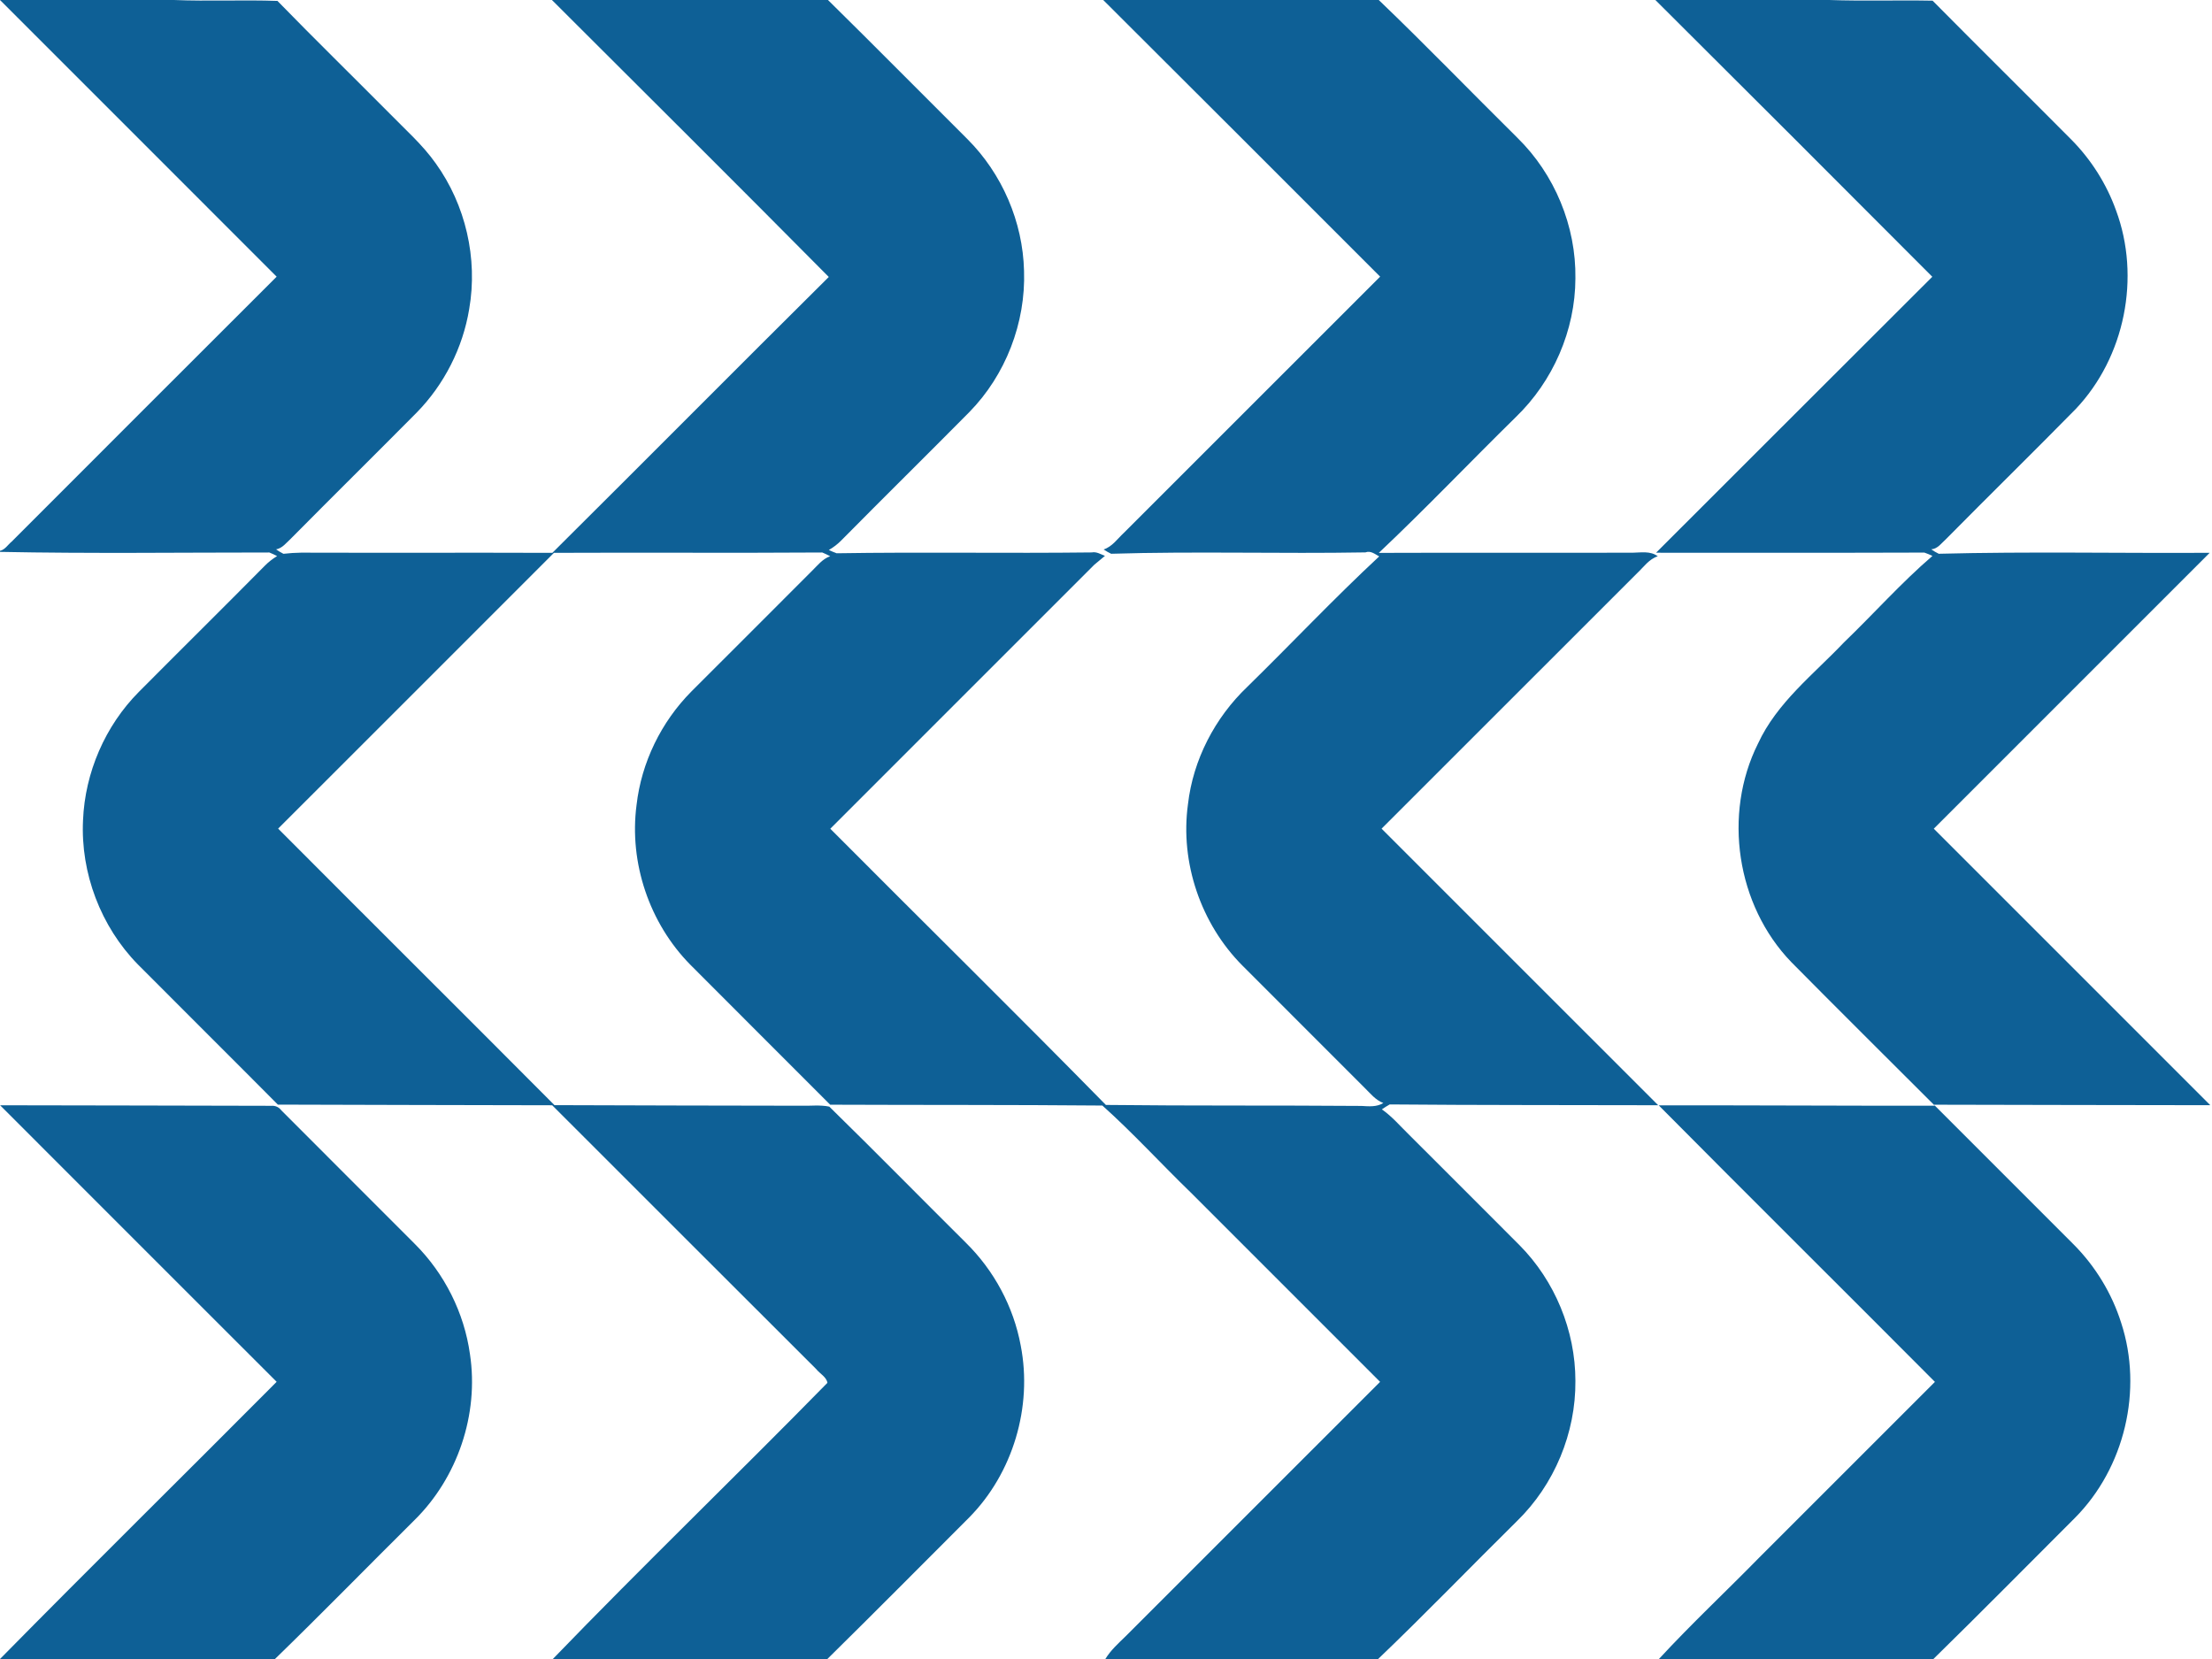
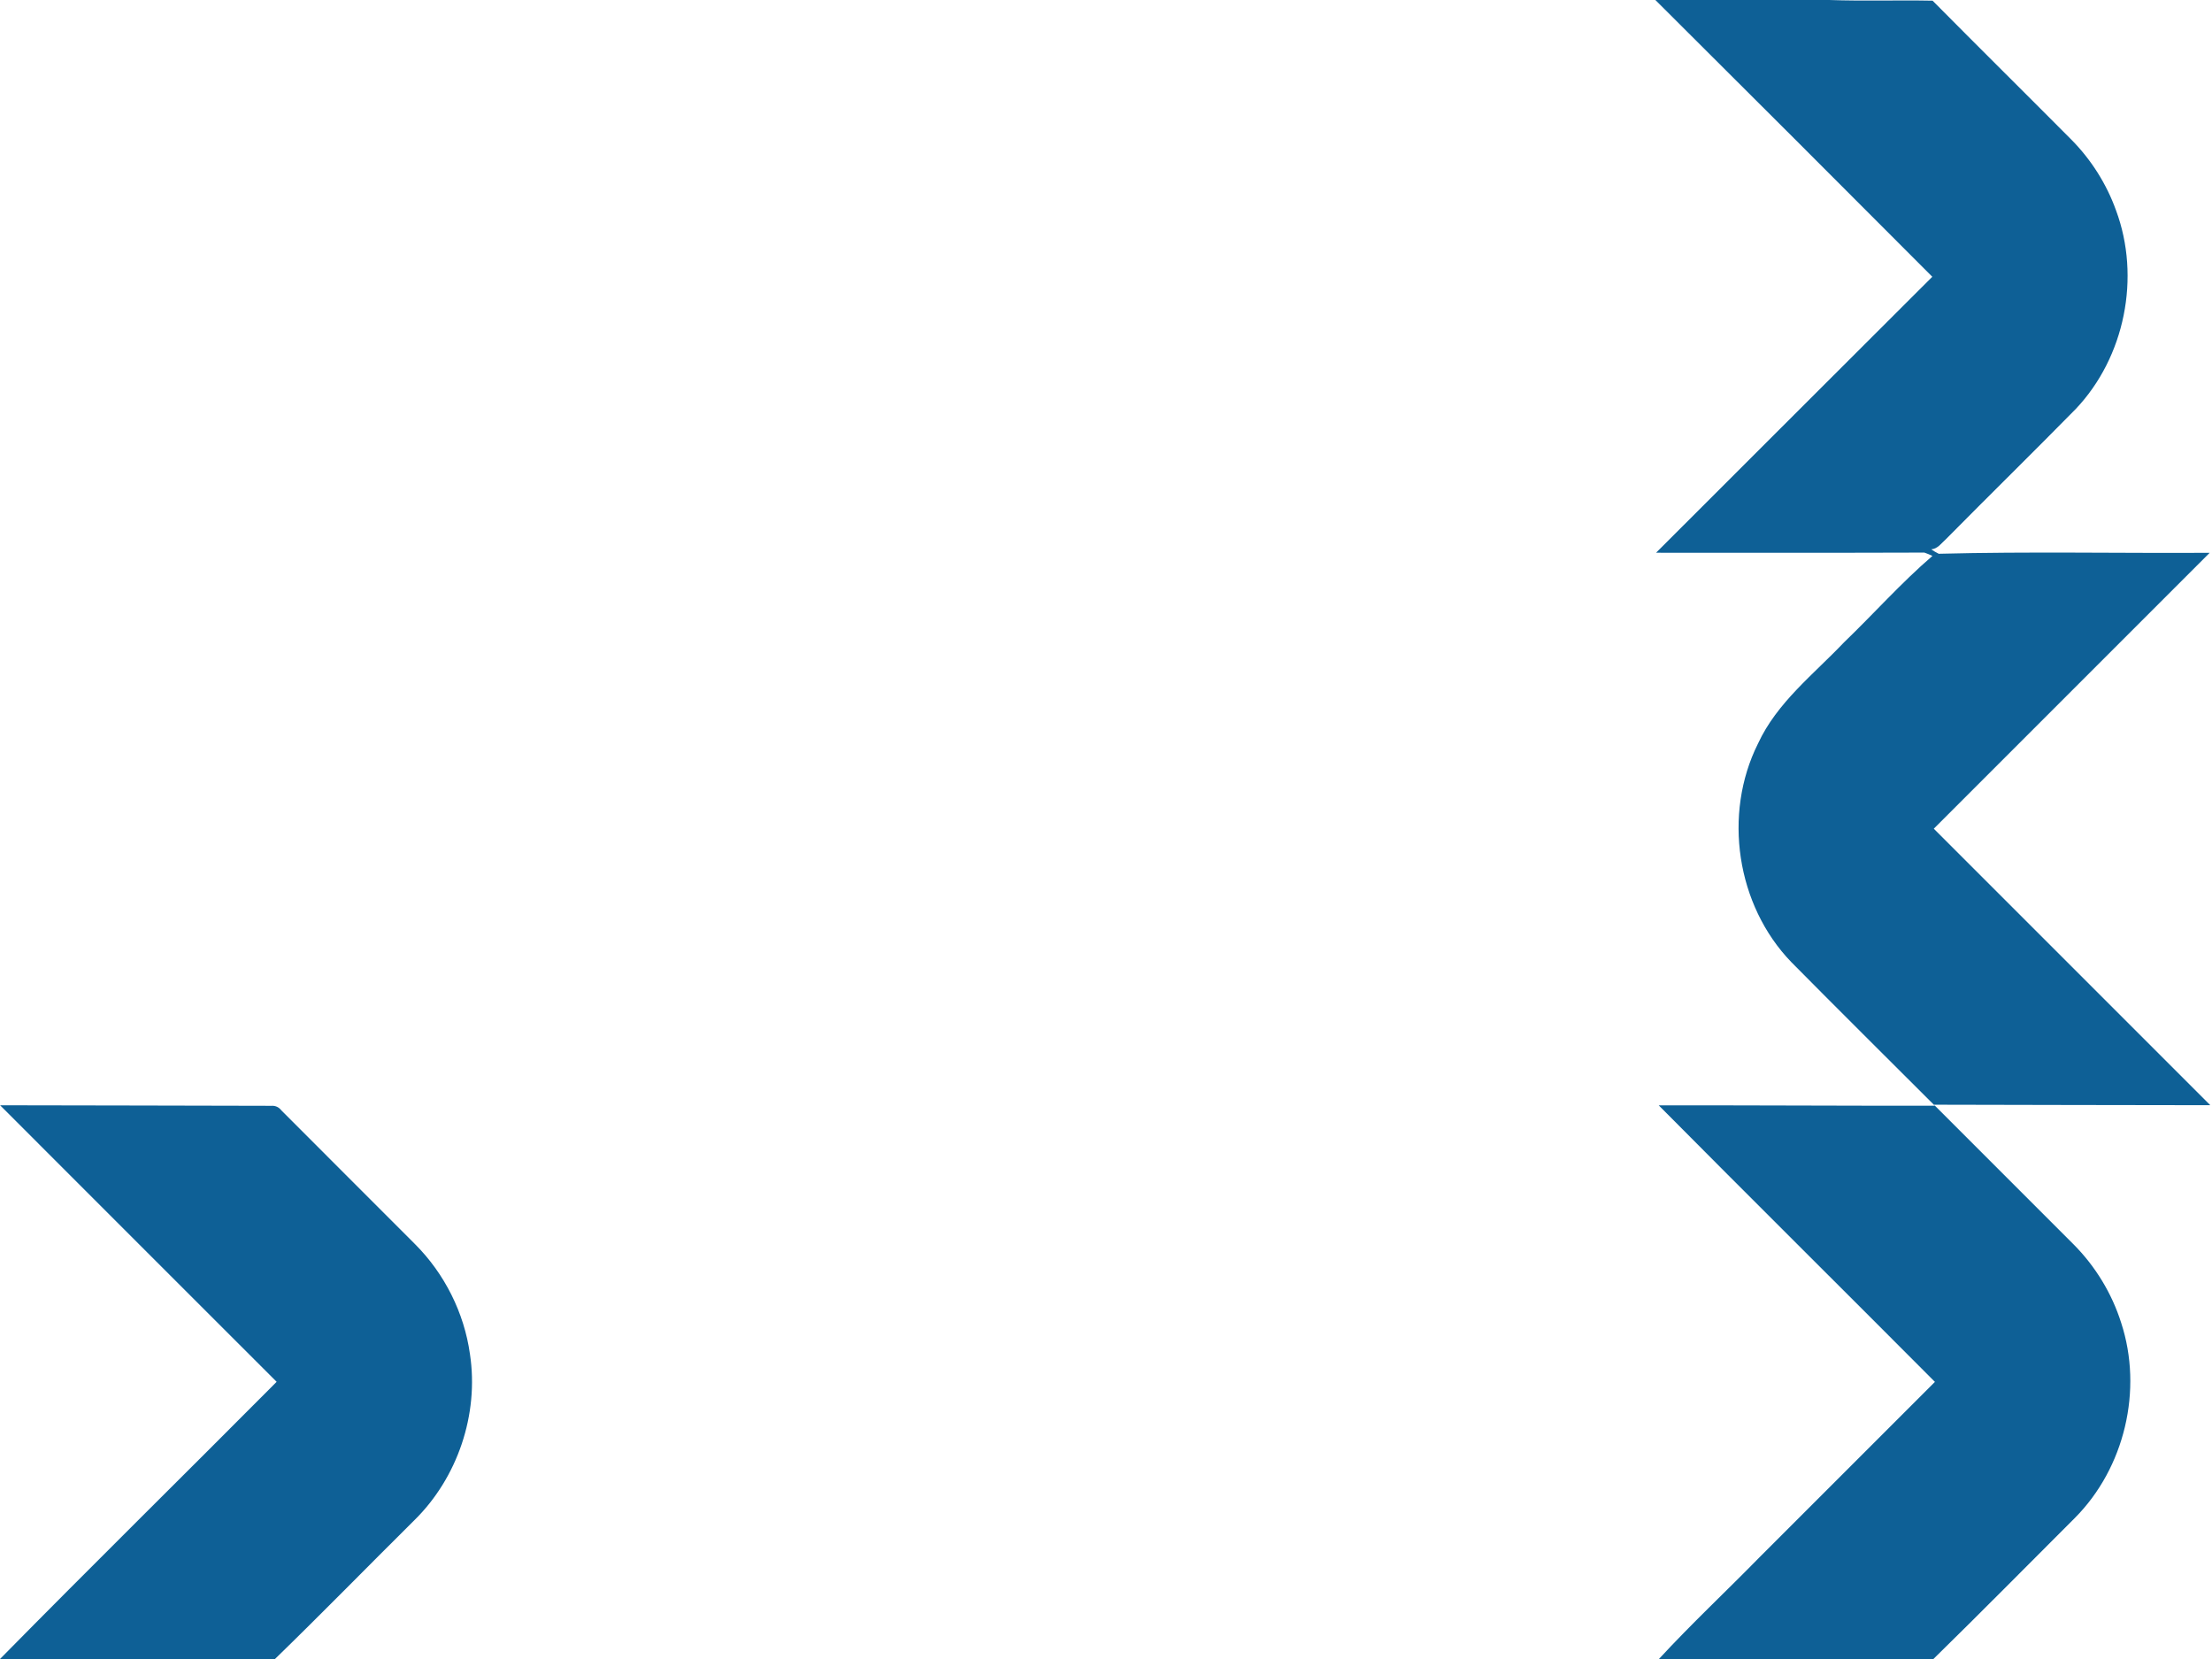
<svg xmlns="http://www.w3.org/2000/svg" width="580pt" height="580" viewBox="0 0 580 435">
  <g fill="#0e6096">
-     <path d="M0 0h45.6c9.05.37 18.1-.08 27.15.24 9.7 9.96 19.64 19.68 29.44 29.55 4.12 4.23 8.61 8.16 12.04 13.02 7.85 10.89 11.1 24.97 8.8 38.2-1.67 10.19-6.56 19.82-13.79 27.19-10.96 11.05-22.04 21.99-33 33.06-1.16 1.05-2.2 2.49-3.85 2.79.61.43 1.26.82 1.93 1.16 1.54-.18 3.08-.28 4.63-.3 21.96.07 43.92-.03 65.88.05 24.21-24.06 48.25-48.29 72.48-72.34C193.22 48.3 168.94 24.18 144.72 0h72.38c12.26 12.07 24.35 24.31 36.54 36.45 9.11 9.09 14.56 21.71 14.87 34.58.46 13.63-4.83 27.34-14.39 37.07-11.1 11.21-22.34 22.28-33.43 33.5-1 1.03-2.12 1.9-3.36 2.61.66.32 1.35.61 2.05.86 22.29-.36 44.59.05 66.88-.22 1.26-.25 2.35.48 3.47.9-.7.58-2.1 1.75-2.8 2.33-23.06 23.09-46.17 46.12-69.22 69.22 24.05 24.17 48.37 48.08 72.26 72.42 22.33.26 44.67.08 67.01.26 1.95.12 3.99.31 5.74-.76-2.06-.77-3.43-2.55-4.95-4.03-10.64-10.69-21.35-21.31-31.99-32-10.89-10.93-16.39-27-14.29-42.3 1.34-11.69 7.07-22.7 15.56-30.8 11.59-11.34 22.72-23.17 34.59-34.2-1.12-.59-2.23-1.58-3.62-1.05-22.22.39-44.47-.32-66.67.36-.69-.33-1.35-.7-1.97-1.13 2.25-.73 3.64-2.81 5.31-4.36 22.39-22.4 44.79-44.78 67.19-67.17-24.19-24.19-48.37-48.4-72.61-72.54h72.25c12.32 11.81 24.19 24.11 36.33 36.11 9.79 9.58 15.44 23.21 15.23 36.91-.04 13.59-5.87 26.96-15.65 36.37-12.02 11.8-23.65 24.02-35.9 35.58 22.15-.08 44.3-.01 66.45-.04 2.27-.03 4.74-.54 6.7.93-2.3.73-3.7 2.83-5.38 4.4-22.34 22.35-44.7 44.68-67.04 67.02 24.16 24.19 48.36 48.34 72.53 72.52-23.47-.07-46.93 0-70.4-.21-.71.4-1.39.83-2.06 1.29 2.7 1.88 4.82 4.41 7.16 6.68 9.65 9.65 19.32 19.28 28.94 28.94 9.27 9.35 14.65 22.4 14.65 35.57.12 13.66-5.52 27.22-15.3 36.75-12.18 12.02-24.06 24.36-36.43 36.18h-71.52c1.39-2.3 3.4-4.09 5.31-5.95 22.23-22.25 44.5-44.47 66.73-66.72-16.53-16.56-33.1-33.09-49.64-49.64-7.79-7.54-15.13-15.6-23.18-22.81-23.78-.21-47.58-.12-71.37-.22-12.2-12.25-24.47-24.43-36.66-36.69-10.74-10.87-16.11-26.76-14.11-41.91 1.28-11.17 6.48-21.79 14.39-29.76 10.5-10.52 21.04-21 31.53-31.53 1.49-1.44 2.81-3.22 4.85-3.92-.68-.36-1.37-.69-2.07-.98-23.45.16-46.91-.02-70.36.09-24.08 24.13-48.22 48.2-72.32 72.31 24.11 24.21 48.36 48.29 72.46 72.51 21.53.09 43.05.11 64.57.15 2.49.08 5.04-.28 7.49.24 12.03 11.77 23.83 23.79 35.78 35.66 7.39 7.26 12.53 16.79 14.41 26.99 3.13 16.07-2.04 33.48-13.57 45.13-12.36 12.36-24.67 24.78-37.13 37.05h-71.98c23.63-24.48 48.17-48.1 71.99-72.41-.23-1.54-2.01-2.42-2.93-3.6-23.1-23.04-46.15-46.12-69.23-69.18-23.97-.06-47.95-.08-71.93-.17-12.2-12.29-24.51-24.49-36.73-36.78-9.7-9.91-15.03-23.93-14.36-37.78.51-12.52 5.81-24.78 14.65-33.67 10.98-11.05 22.07-22 33.03-33.08.96-.97 2.03-1.81 3.21-2.52-.66-.35-1.34-.66-2.03-.94-23.54 0-47.1.31-70.63-.16v-.28c1.32-.29 2.08-1.62 3.08-2.43 23.12-23.18 46.3-46.3 69.46-69.45C48.4 48.34 24.17 24.21.01.01L0 .35V0Z" />
    <path d="M434.05 0h45.6c9.02.32 18.06 0 27.09.18 12.09 12.21 24.32 24.3 36.44 36.49 5.15 5.22 9.16 11.55 11.64 18.45 6.54 17.55 2.35 38.53-10.56 52.13-11.23 11.43-22.69 22.65-33.95 34.05-1.19 1.05-2.22 2.62-3.94 2.74.63.43 1.29.82 1.98 1.16 23.66-.61 47.36-.11 71.04-.25-24.09 24.14-48.25 48.2-72.34 72.34 24.14 24.18 48.36 48.31 72.5 72.5-24.16 0-48.31-.1-72.46-.13 12.18 12.22 24.41 24.38 36.59 36.6 5.72 5.74 10.06 12.85 12.5 20.58 5.77 17.59.92 38.05-12.13 51.17-12.36 12.34-24.62 24.78-37.1 36.99h-71.97c8.48-9.19 17.63-17.74 26.37-26.67 15.34-15.33 30.68-30.66 46-45.99-24.1-24.21-48.37-48.26-72.42-72.51 24.13-.03 48.26.12 72.4.1-12.56-12.55-25.17-25.05-37.65-37.67-14.37-14.89-17.97-38.77-8.73-57.27 4.97-10.77 14.55-18.13 22.53-26.53 7.8-7.5 15.02-15.65 23.22-22.7-.7-.33-1.4-.62-2.12-.87-23.45.09-46.9.02-70.35.04 24.16-24.1 48.25-48.27 72.43-72.36C482.5 48.34 458.3 24.14 434.05 0ZM.03 289.81c23.7.02 47.41.1 71.11.14 1.08-.07 1.96.33 2.64 1.2 11.64 11.71 23.37 23.35 35.03 35.06 7.75 7.74 12.91 18.02 14.42 28.88 2.38 15.75-3.25 32.39-14.6 43.54-12.2 12.1-24.21 24.4-36.53 36.37H0c24.01-24.39 48.41-48.41 72.54-72.68-24.16-24.18-48.37-48.31-72.51-72.51Z" />
  </g>
</svg>